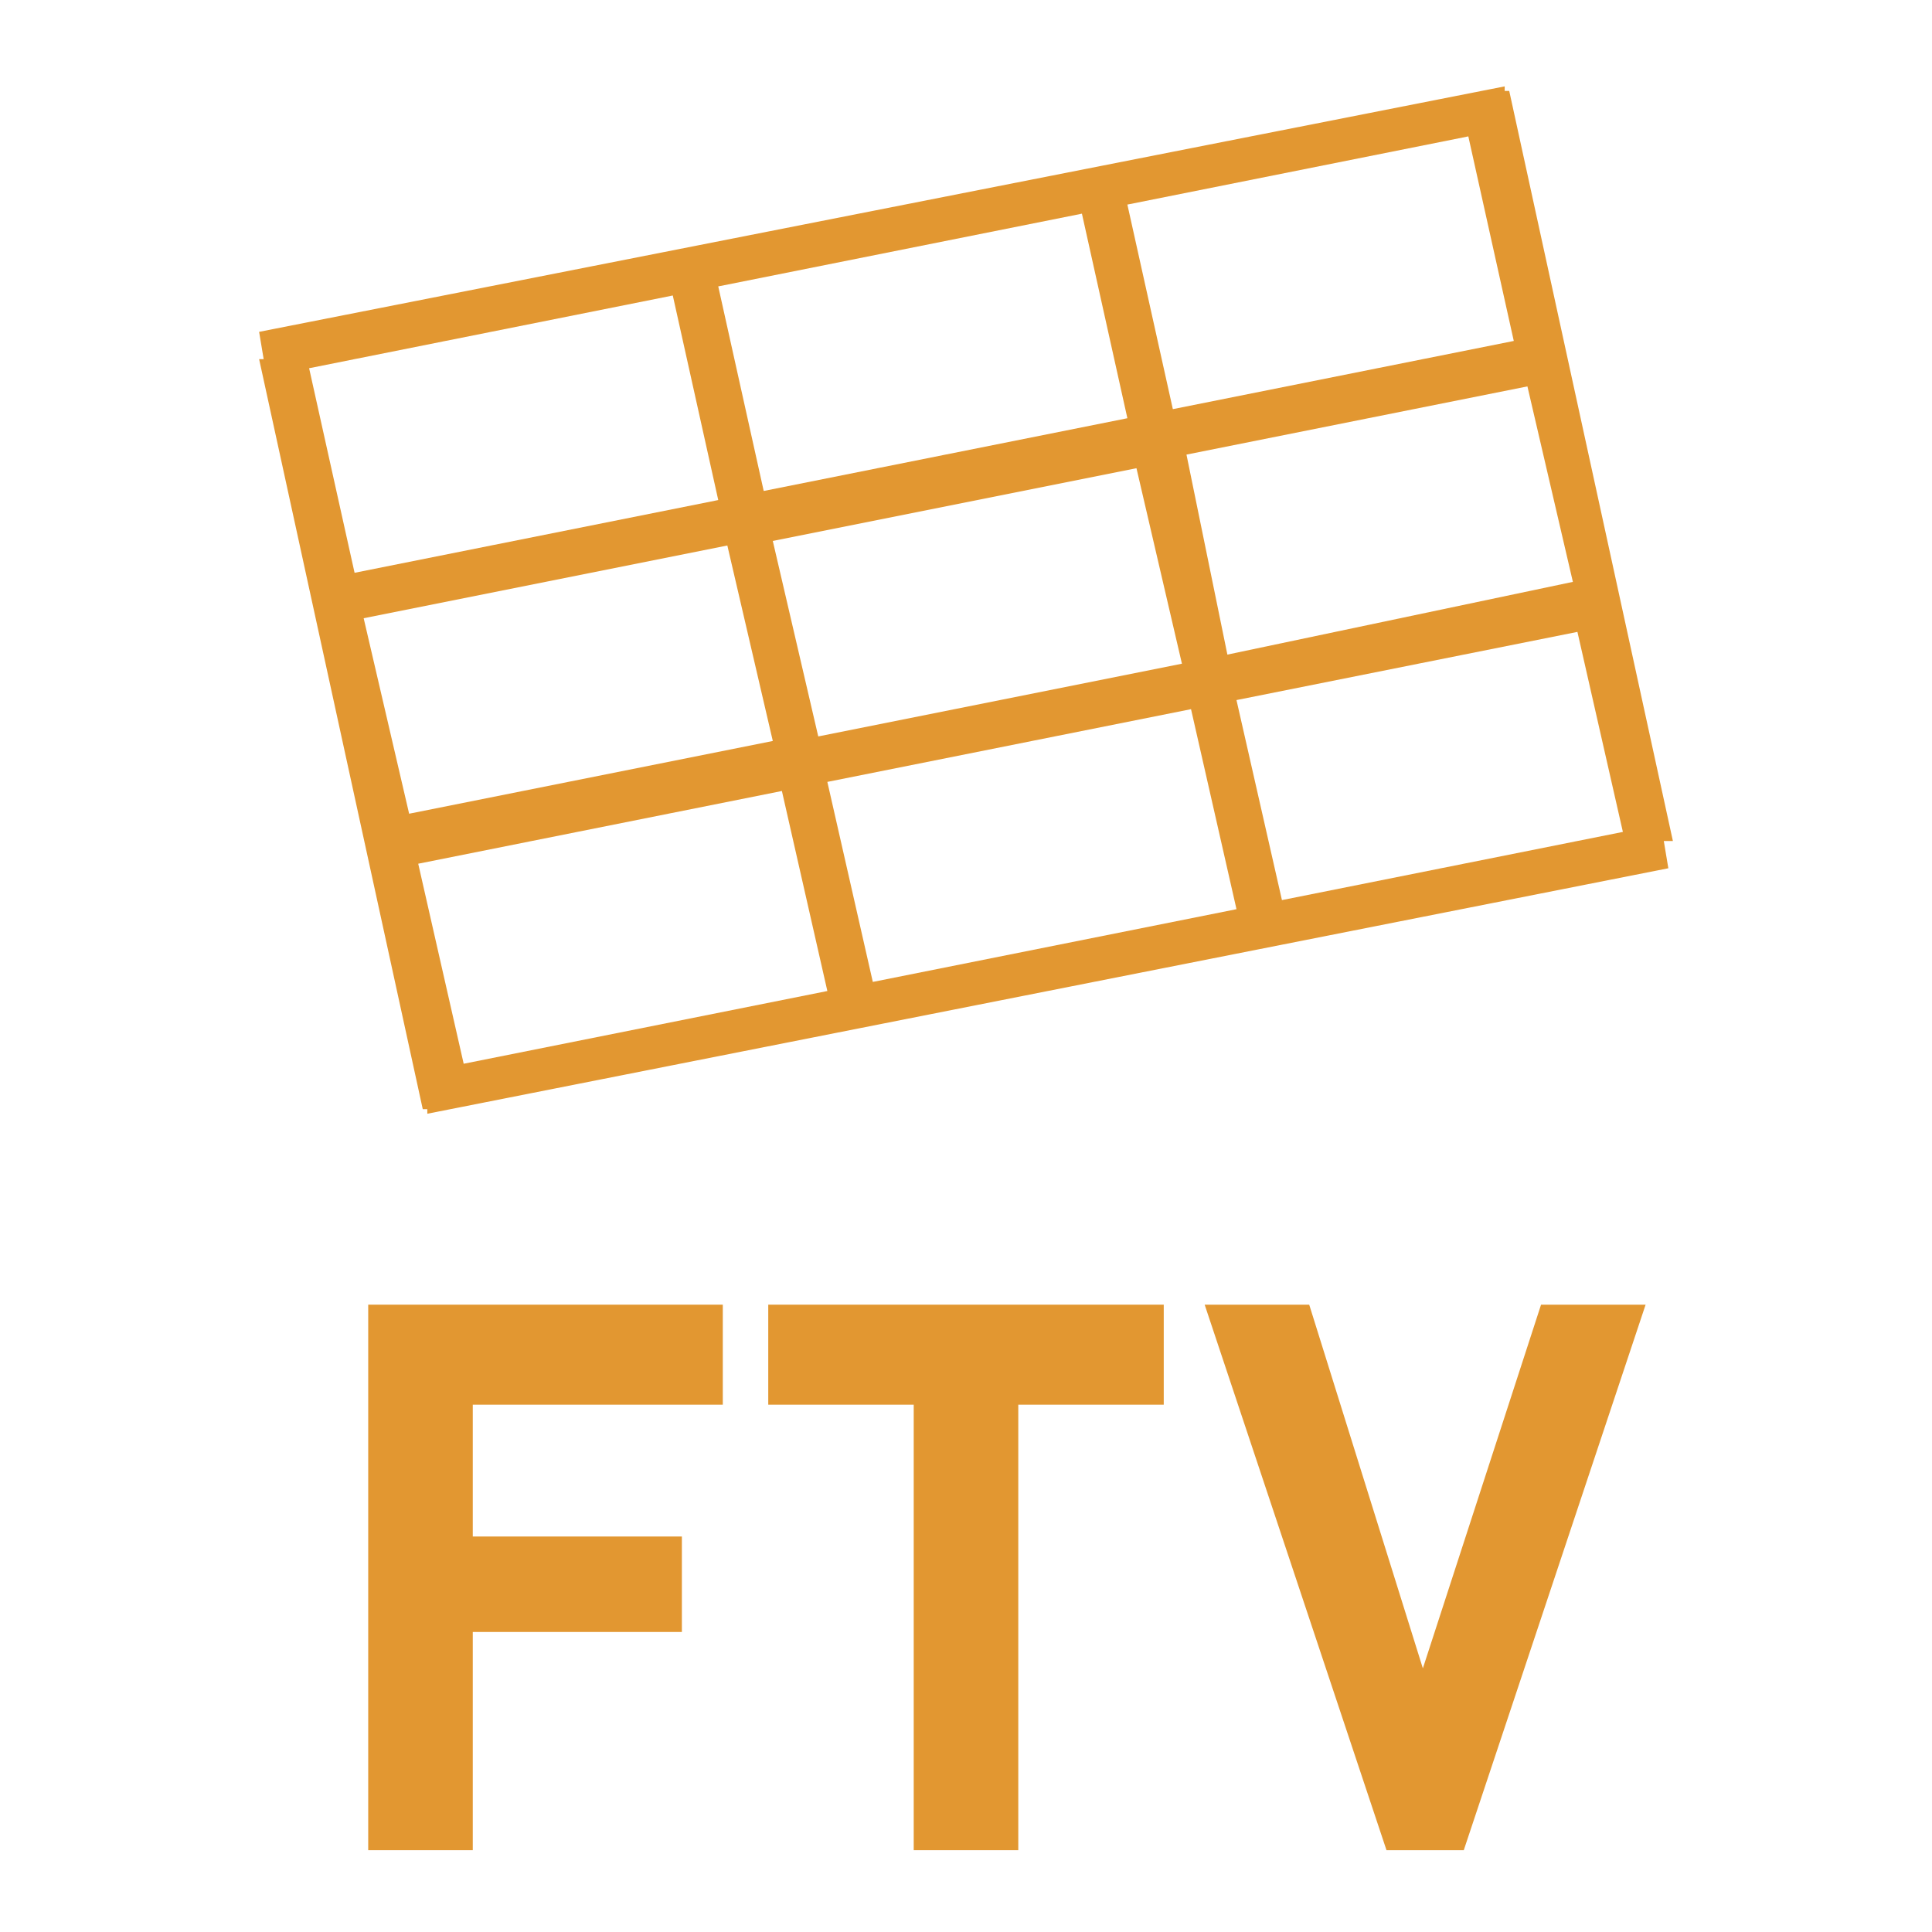
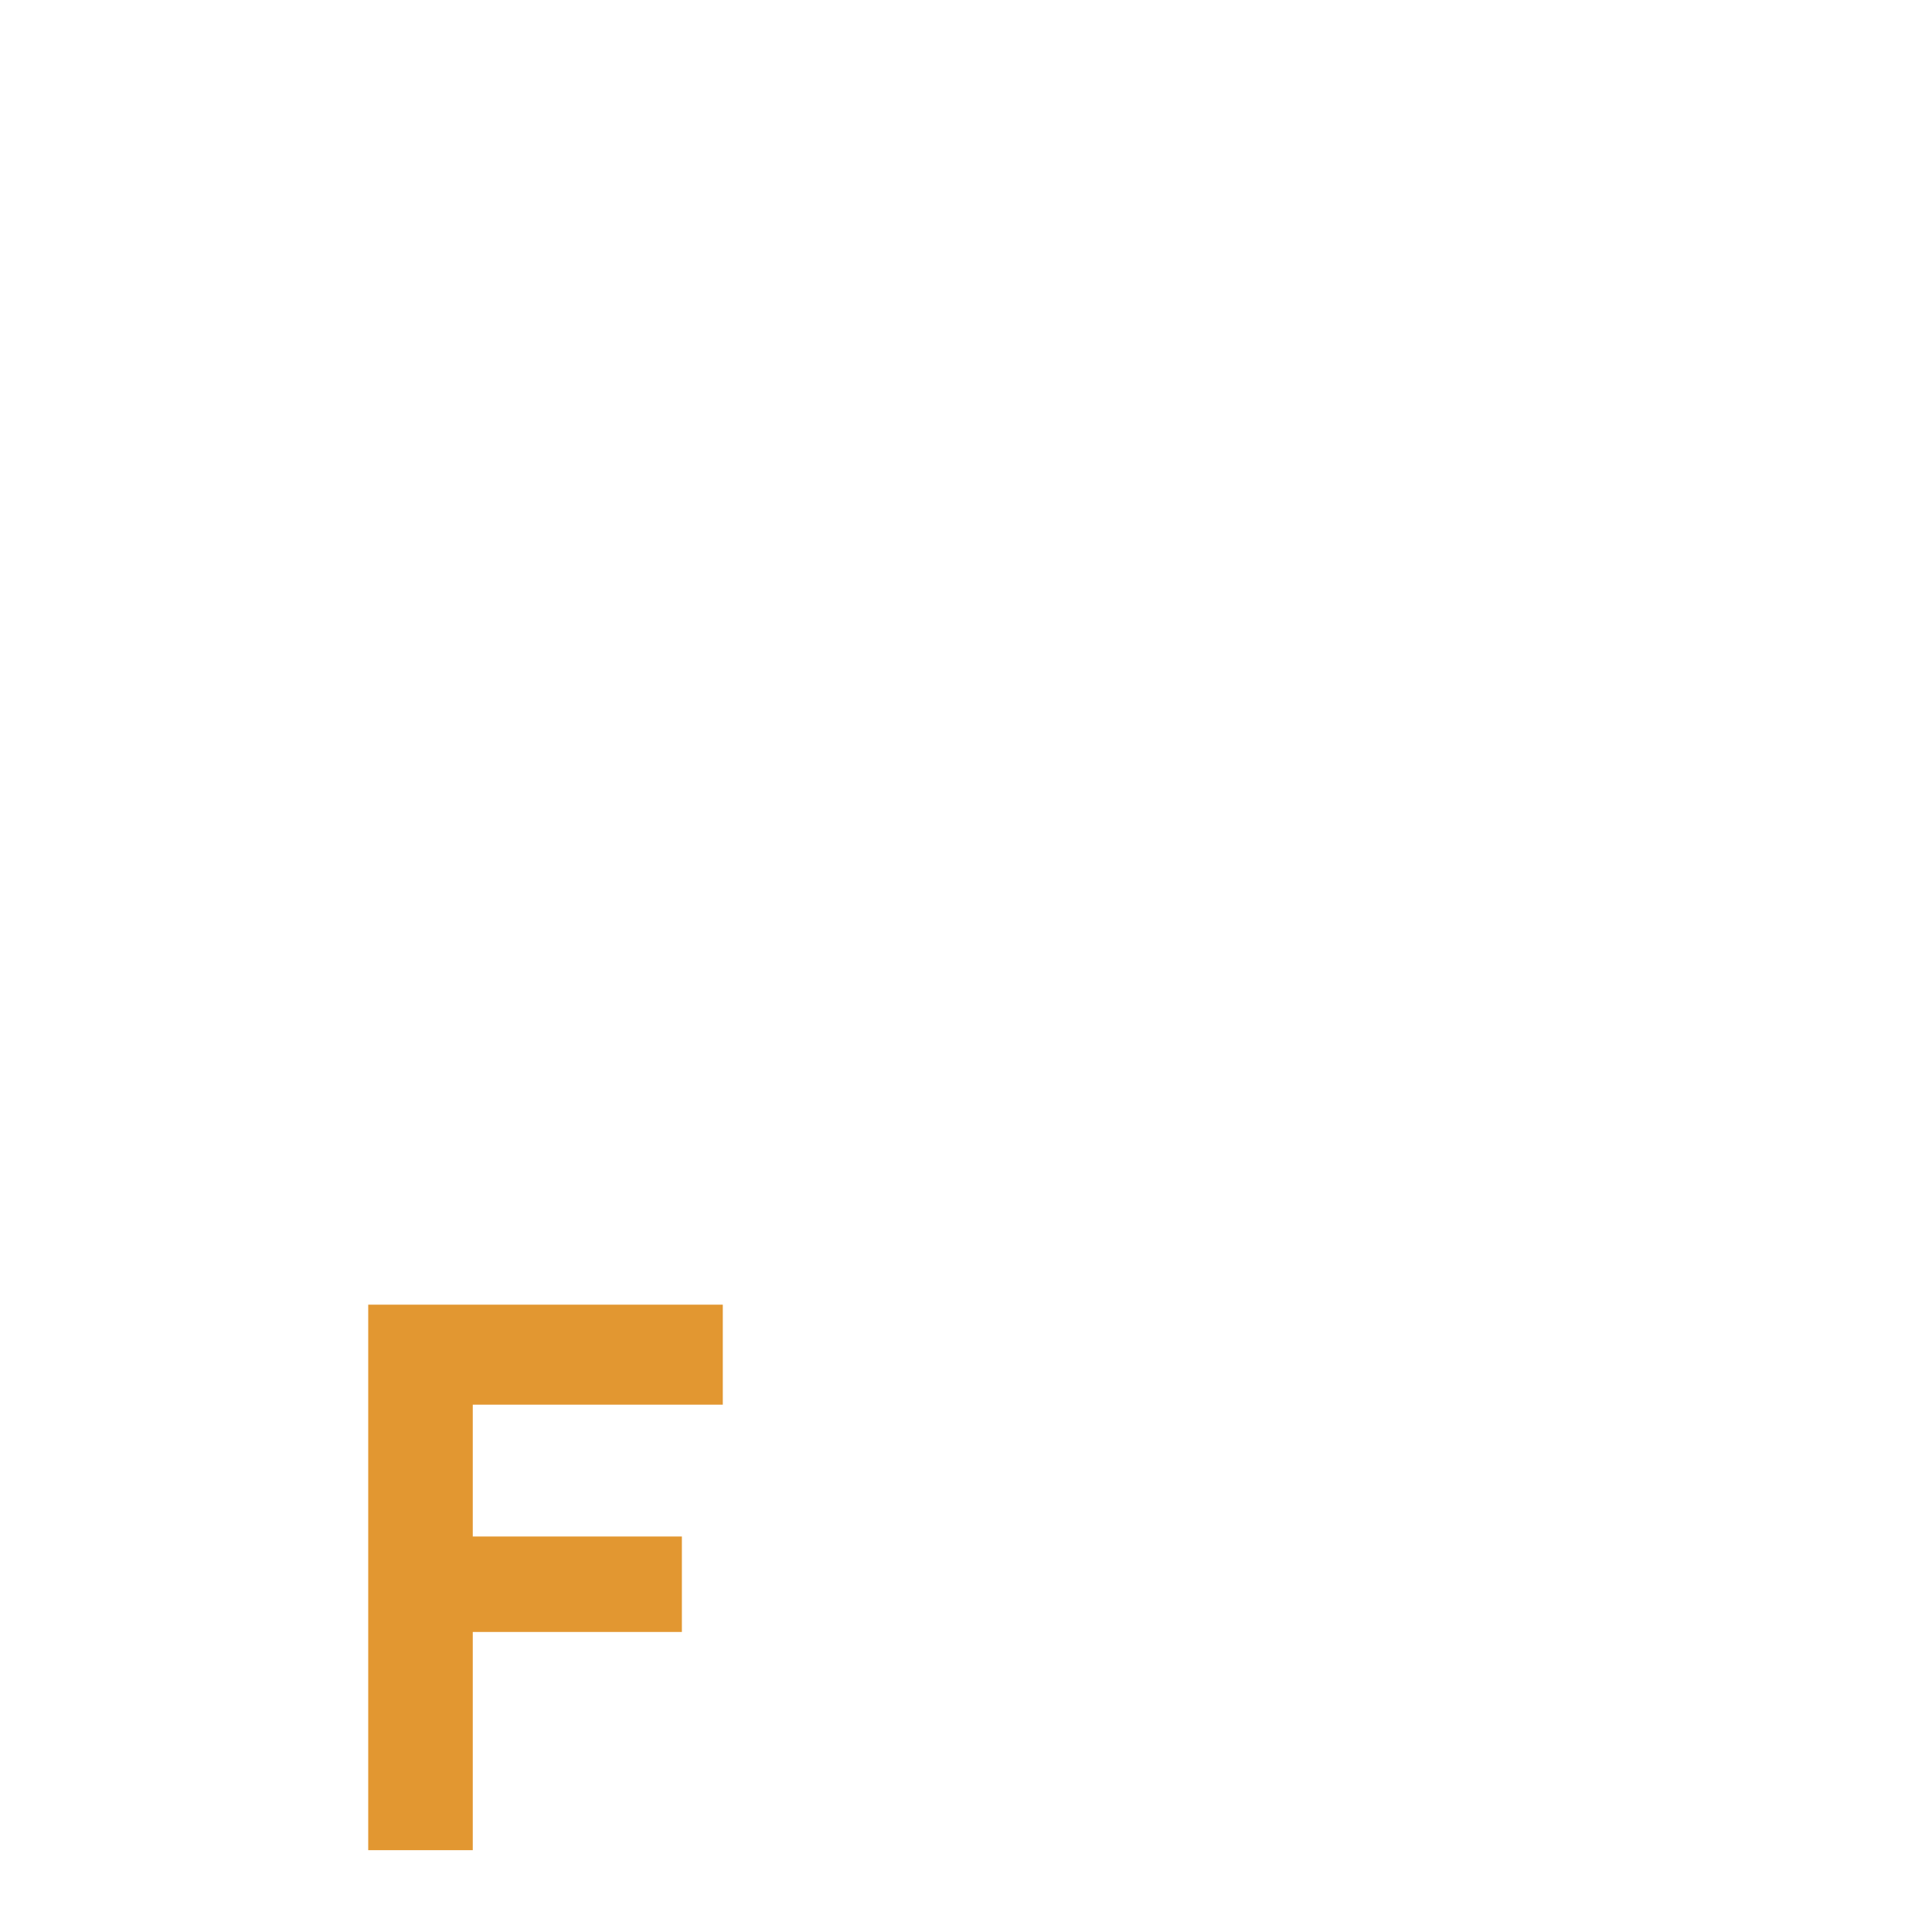
<svg xmlns="http://www.w3.org/2000/svg" version="1.2" baseProfile="tiny" id="Livello_1" x="0px" y="0px" viewBox="0 0 42.5 42.5" overflow="visible" xml:space="preserve">
  <g>
-     <polygon fill="#E29731" points="16.9,30.9 20.1,30.9 20.1,40.7 22.4,40.7 22.4,30.9 25.6,30.9 25.6,28.7 16.9,28.7  " />
-     <polygon fill="#E29731" points="31.3,36.7 28.8,28.7 26.5,28.7 30.5,40.7 32.2,40.7 36.2,28.7 33.9,28.7  " />
    <polygon fill="#E29731" points="8.9,28.7 8.1,28.7 8.1,40.7 10.4,40.7 10.4,35.9 15,35.9 15,33.8 10.4,33.8 10.4,30.9 15.9,30.9    15.9,28.7 10.4,28.7  " />
-     <path fill="#E29731" d="M36.8,18.5L33.2,2l-0.1,0l0-0.1L5.7,7.3l0.1,0.6l-0.1,0l3.6,16.5l0.1,0l0,0.1l27.3-5.4l-0.1-0.6L36.8,18.5z    M26.1,10l7.5-1.5l1,4.3L27,14.4L26.1,10z M26,14.6l-8,1.6l-1-4.3l8-1.6L26,14.6z M25.8,9l-1-4.5l7.5-1.5l1,4.5L25.8,9z M24.8,9.2   l-8,1.6l-1-4.5l8-1.6L24.8,9.2z M15.8,11l-8,1.6l-1-4.5l8-1.6L15.8,11z M16,12l1,4.3l-8,1.6l-1-4.3L16,12z M17.2,17.4l1,4.4l-8,1.6   l-1-4.4L17.2,17.4z M18.2,17.2l8-1.6l1,4.4l-8,1.6L18.2,17.2z M27.2,15.4l7.5-1.5l1,4.4l-7.5,1.5L27.2,15.4z" />
  </g>
</svg>